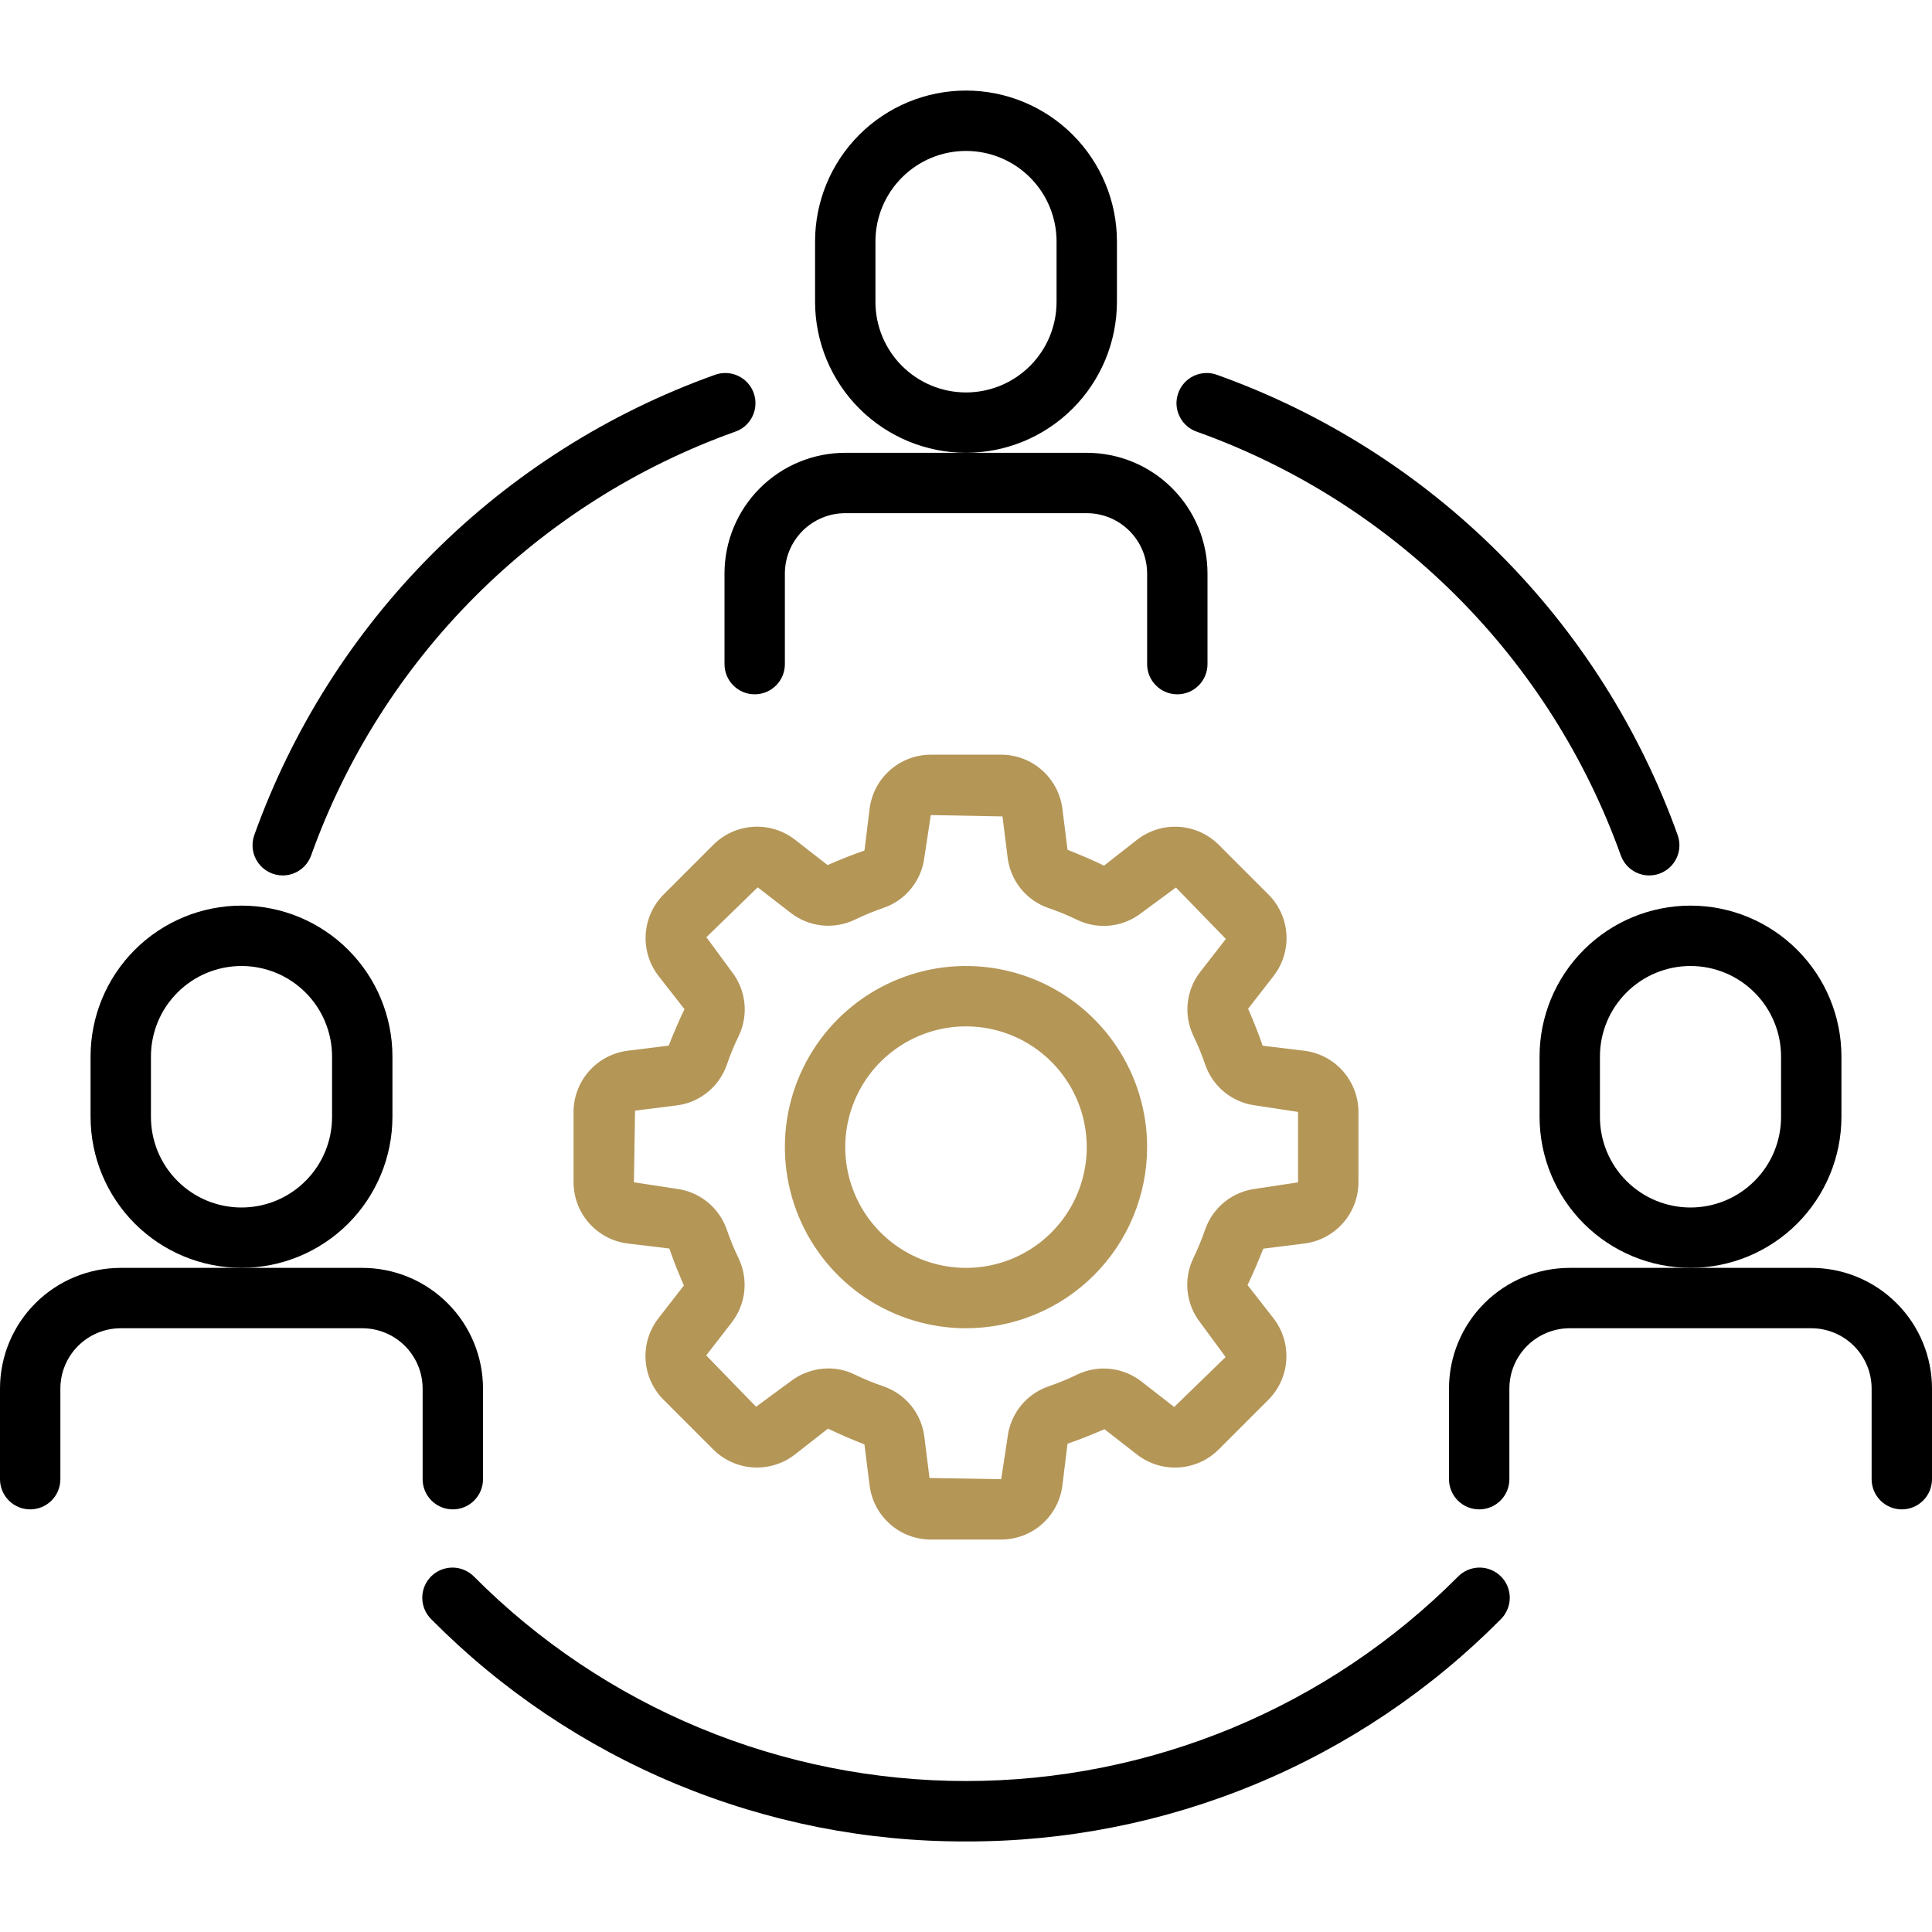
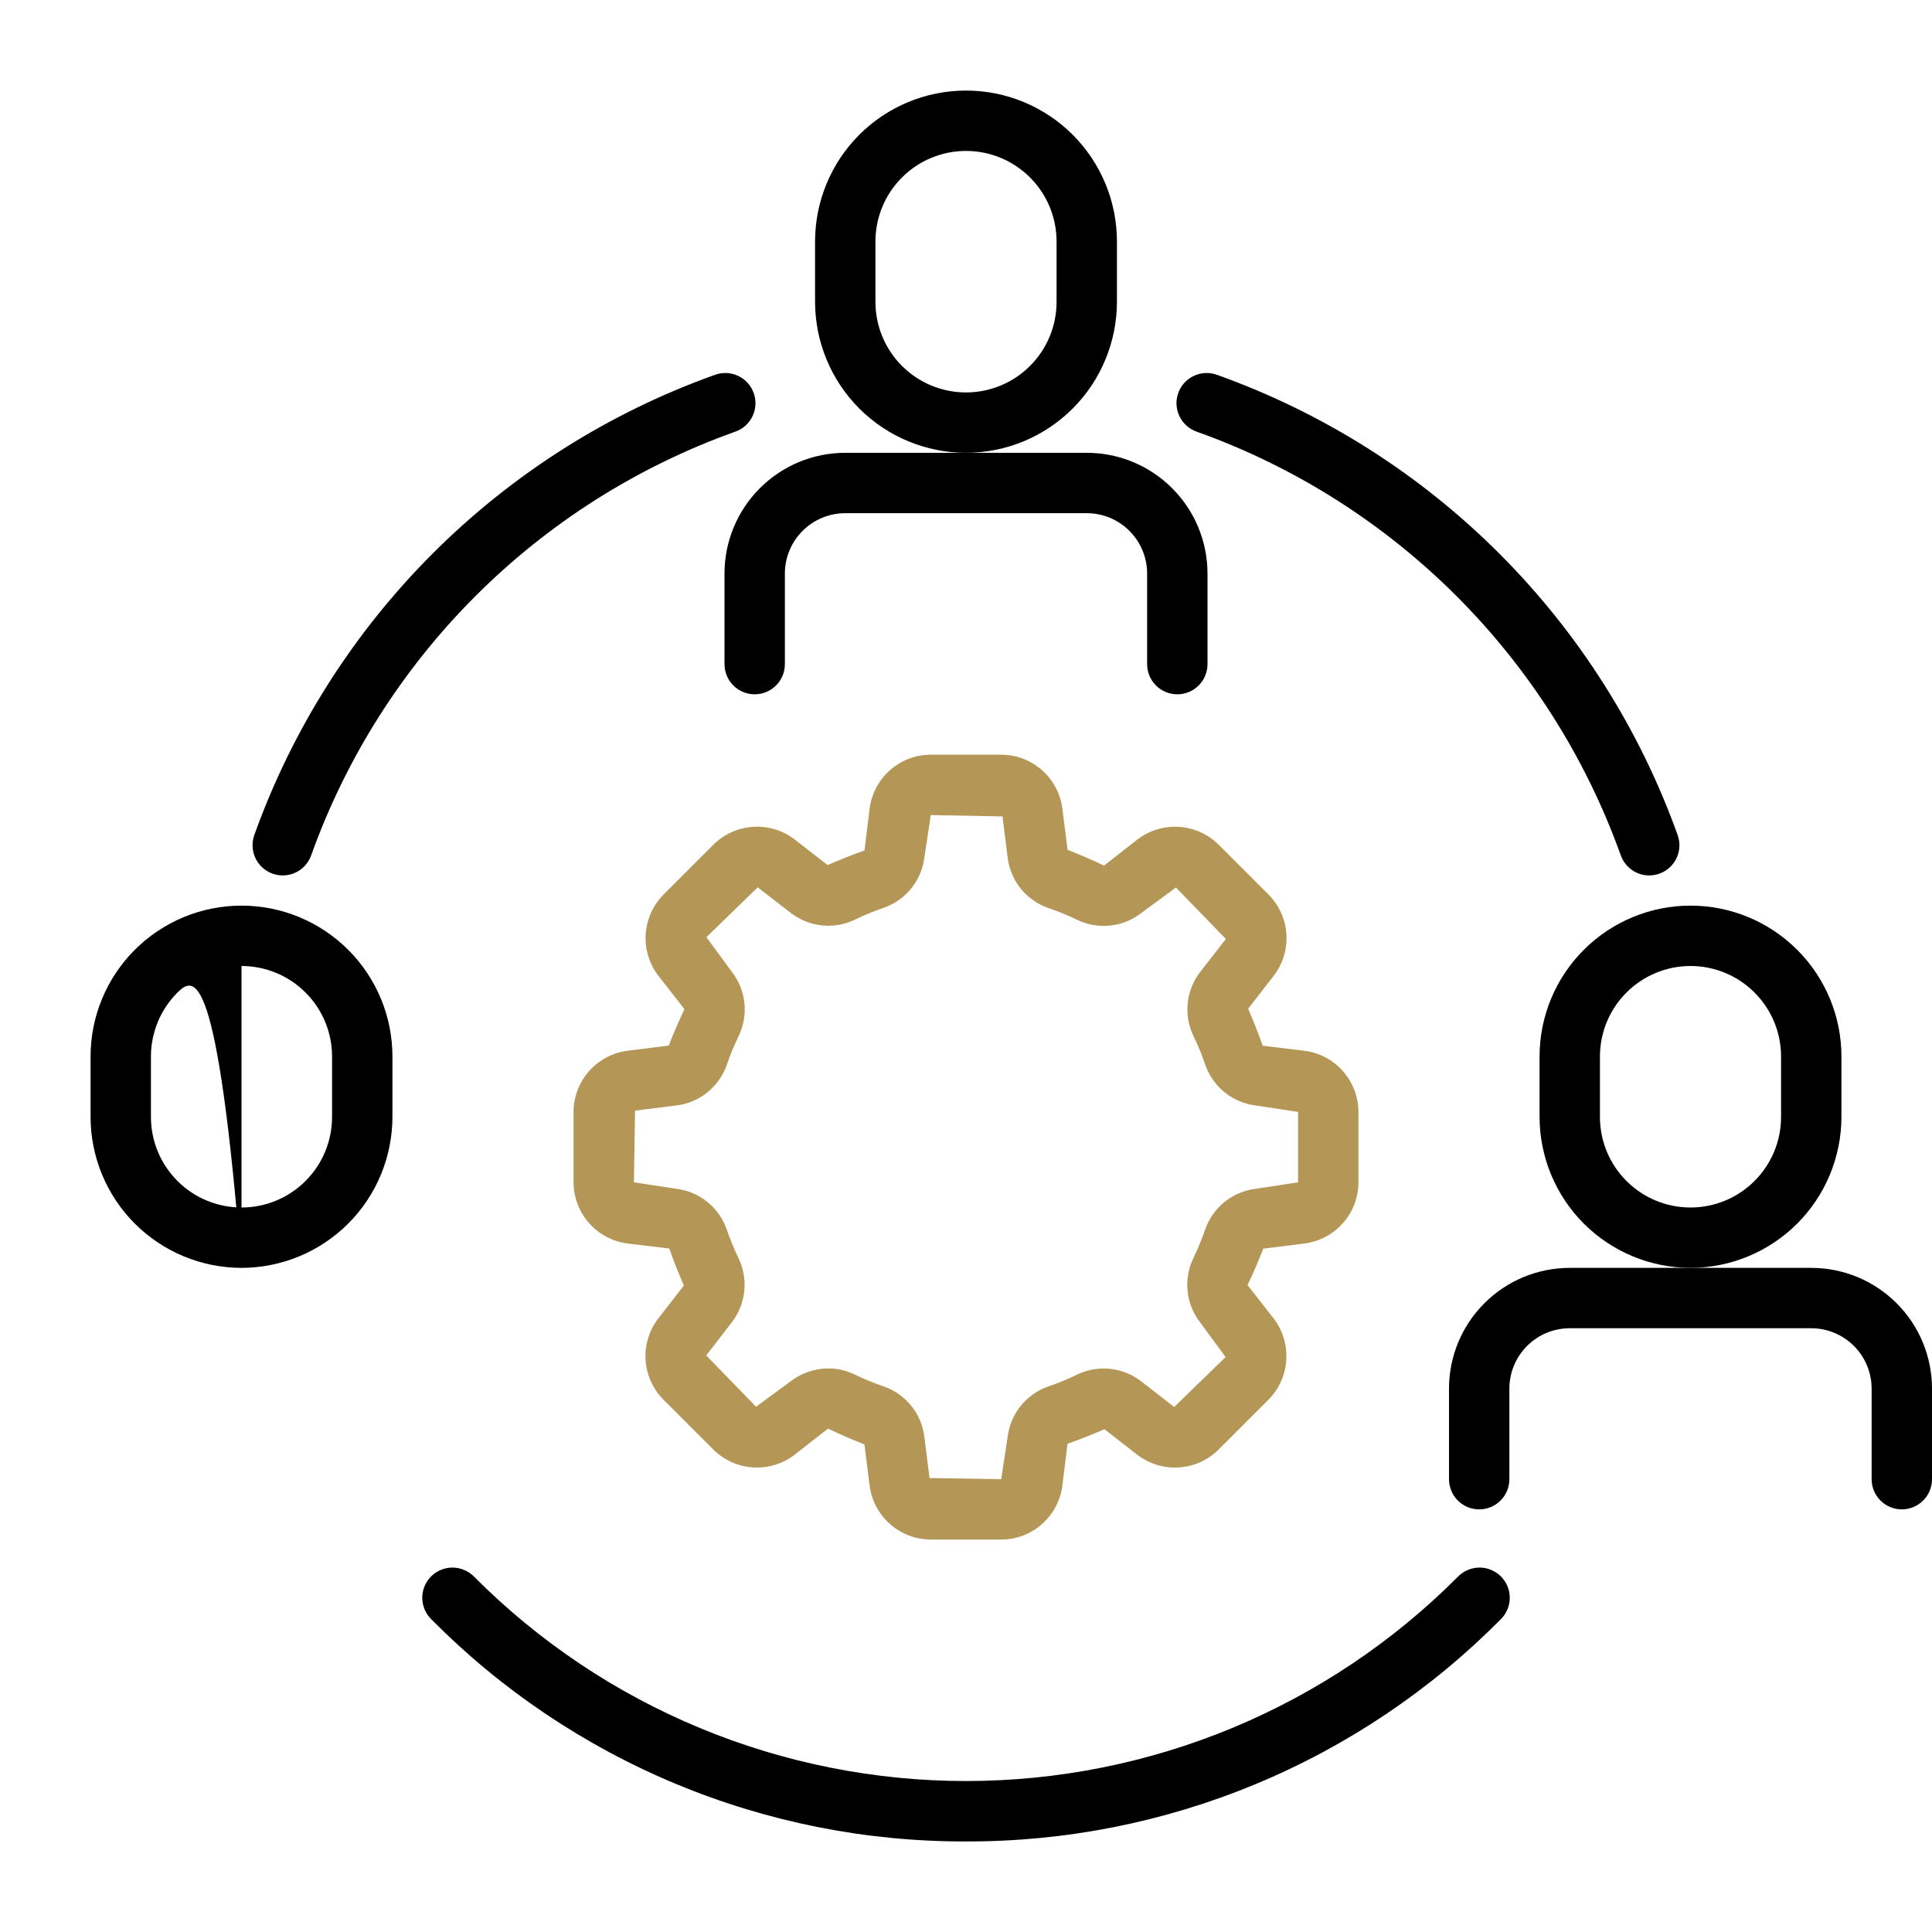
<svg xmlns="http://www.w3.org/2000/svg" width="64" height="64" viewBox="0 0 64 64" fill="none">
-   <path d="M8 42C6.674 41.998 5.404 41.471 4.466 40.534C3.529 39.596 3.002 38.326 3 37V35C3 33.674 3.527 32.402 4.464 31.465C5.402 30.527 6.674 30 8 30C9.326 30 10.598 30.527 11.536 31.465C12.473 32.402 13 33.674 13 35V37C12.998 38.326 12.471 39.596 11.534 40.534C10.596 41.471 9.326 41.998 8 42ZM8 32C7.204 32 6.441 32.316 5.879 32.879C5.316 33.441 5 34.204 5 35V37C5 37.796 5.316 38.559 5.879 39.121C6.441 39.684 7.204 40 8 40C8.796 40 9.559 39.684 10.121 39.121C10.684 38.559 11 37.796 11 37V35C11 34.204 10.684 33.441 10.121 32.879C9.559 32.316 8.796 32 8 32Z" fill="black" />
-   <path d="M15 50C14.735 50 14.48 49.895 14.293 49.707C14.105 49.52 14 49.265 14 49V46C14 45.47 13.789 44.961 13.414 44.586C13.039 44.211 12.53 44 12 44H4C3.47 44 2.961 44.211 2.586 44.586C2.211 44.961 2 45.47 2 46V49C2 49.265 1.895 49.52 1.707 49.707C1.52 49.895 1.265 50 1 50C0.735 50 0.48 49.895 0.293 49.707C0.105 49.52 0 49.265 0 49V46C0 44.939 0.421 43.922 1.172 43.172C1.922 42.421 2.939 42 4 42H12C13.061 42 14.078 42.421 14.828 43.172C15.579 43.922 16 44.939 16 46V49C16 49.265 15.895 49.52 15.707 49.707C15.52 49.895 15.265 50 15 50Z" fill="black" />
+   <path d="M8 42C6.674 41.998 5.404 41.471 4.466 40.534C3.529 39.596 3.002 38.326 3 37V35C3 33.674 3.527 32.402 4.464 31.465C5.402 30.527 6.674 30 8 30C9.326 30 10.598 30.527 11.536 31.465C12.473 32.402 13 33.674 13 35V37C12.998 38.326 12.471 39.596 11.534 40.534C10.596 41.471 9.326 41.998 8 42ZC7.204 32 6.441 32.316 5.879 32.879C5.316 33.441 5 34.204 5 35V37C5 37.796 5.316 38.559 5.879 39.121C6.441 39.684 7.204 40 8 40C8.796 40 9.559 39.684 10.121 39.121C10.684 38.559 11 37.796 11 37V35C11 34.204 10.684 33.441 10.121 32.879C9.559 32.316 8.796 32 8 32Z" fill="black" />
  <path d="M56 42C54.674 41.998 53.404 41.471 52.466 40.534C51.529 39.596 51.002 38.326 51 37V35C51 33.674 51.527 32.402 52.465 31.465C53.402 30.527 54.674 30 56 30C57.326 30 58.598 30.527 59.535 31.465C60.473 32.402 61 33.674 61 35V37C60.998 38.326 60.471 39.596 59.534 40.534C58.596 41.471 57.326 41.998 56 42ZM56 32C55.204 32 54.441 32.316 53.879 32.879C53.316 33.441 53 34.204 53 35V37C53 37.796 53.316 38.559 53.879 39.121C54.441 39.684 55.204 40 56 40C56.796 40 57.559 39.684 58.121 39.121C58.684 38.559 59 37.796 59 37V35C59 34.204 58.684 33.441 58.121 32.879C57.559 32.316 56.796 32 56 32Z" fill="black" />
  <path d="M63 50C62.735 50 62.48 49.895 62.293 49.707C62.105 49.52 62 49.265 62 49V46C62 45.47 61.789 44.961 61.414 44.586C61.039 44.211 60.53 44 60 44H52C51.47 44 50.961 44.211 50.586 44.586C50.211 44.961 50 45.47 50 46V49C50 49.265 49.895 49.52 49.707 49.707C49.52 49.895 49.265 50 49 50C48.735 50 48.48 49.895 48.293 49.707C48.105 49.52 48 49.265 48 49V46C48 44.939 48.421 43.922 49.172 43.172C49.922 42.421 50.939 42 52 42H60C61.061 42 62.078 42.421 62.828 43.172C63.579 43.922 64 44.939 64 46V49C64 49.265 63.895 49.52 63.707 49.707C63.52 49.895 63.265 50 63 50Z" fill="black" />
  <path d="M32 15C30.674 14.998 29.404 14.471 28.466 13.534C27.529 12.596 27.002 11.326 27 10V8C27 6.674 27.527 5.402 28.465 4.464C29.402 3.527 30.674 3 32 3C33.326 3 34.598 3.527 35.535 4.464C36.473 5.402 37 6.674 37 8V10C36.998 11.326 36.471 12.596 35.534 13.534C34.596 14.471 33.326 14.998 32 15ZM32 5C31.204 5 30.441 5.316 29.879 5.879C29.316 6.441 29 7.204 29 8V10C29 10.796 29.316 11.559 29.879 12.121C30.441 12.684 31.204 13 32 13C32.796 13 33.559 12.684 34.121 12.121C34.684 11.559 35 10.796 35 10V8C35 7.204 34.684 6.441 34.121 5.879C33.559 5.316 32.796 5 32 5Z" fill="black" />
  <path d="M39 23C38.735 23 38.48 22.895 38.293 22.707C38.105 22.52 38 22.265 38 22V19C38 18.47 37.789 17.961 37.414 17.586C37.039 17.211 36.53 17 36 17H28C27.47 17 26.961 17.211 26.586 17.586C26.211 17.961 26 18.47 26 19V22C26 22.265 25.895 22.52 25.707 22.707C25.52 22.895 25.265 23 25 23C24.735 23 24.48 22.895 24.293 22.707C24.105 22.52 24 22.265 24 22V19C24 17.939 24.421 16.922 25.172 16.172C25.922 15.421 26.939 15 28 15H36C37.061 15 38.078 15.421 38.828 16.172C39.579 16.922 40 17.939 40 19V22C40 22.265 39.895 22.52 39.707 22.707C39.52 22.895 39.265 23 39 23Z" fill="black" />
  <path d="M32.001 61C28.709 61.01 25.448 60.364 22.408 59.102C19.368 57.839 16.609 55.985 14.293 53.646C14.197 53.554 14.121 53.443 14.069 53.321C14.017 53.199 13.989 53.068 13.988 52.935C13.987 52.802 14.013 52.671 14.063 52.548C14.114 52.425 14.188 52.313 14.282 52.22C14.376 52.126 14.488 52.052 14.611 52.002C14.734 51.952 14.866 51.926 14.998 51.928C15.131 51.929 15.262 51.957 15.384 52.01C15.506 52.062 15.616 52.138 15.709 52.234C17.845 54.378 20.384 56.08 23.18 57.241C25.976 58.401 28.973 58.999 32.001 58.999C35.028 58.999 38.025 58.401 40.821 57.241C43.617 56.08 46.156 54.378 48.292 52.234C48.385 52.138 48.495 52.062 48.617 52.01C48.739 51.957 48.87 51.929 49.003 51.928C49.135 51.926 49.267 51.952 49.39 52.002C49.513 52.052 49.625 52.126 49.719 52.22C49.813 52.313 49.887 52.425 49.938 52.548C49.988 52.671 50.014 52.802 50.013 52.935C50.012 53.068 49.984 53.199 49.932 53.321C49.88 53.443 49.804 53.554 49.709 53.646C47.392 55.984 44.633 57.839 41.593 59.101C38.553 60.364 35.292 61.009 32.001 61Z" fill="black" />
  <path d="M54.633 29C54.426 29 54.225 28.936 54.056 28.816C53.887 28.697 53.759 28.528 53.69 28.333C52.533 25.105 50.676 22.173 48.251 19.748C45.826 17.323 42.895 15.465 39.666 14.308C39.539 14.267 39.421 14.201 39.32 14.114C39.219 14.026 39.136 13.92 39.077 13.8C39.017 13.68 38.983 13.55 38.974 13.416C38.966 13.283 38.985 13.149 39.03 13.023C39.074 12.897 39.144 12.781 39.234 12.682C39.324 12.583 39.433 12.504 39.554 12.448C39.676 12.392 39.807 12.361 39.941 12.357C40.075 12.352 40.208 12.375 40.332 12.423C43.842 13.68 47.029 15.699 49.664 18.335C52.3 20.971 54.319 24.158 55.576 27.667C55.63 27.818 55.646 27.979 55.624 28.138C55.602 28.296 55.542 28.447 55.45 28.577C55.358 28.708 55.235 28.814 55.093 28.888C54.951 28.962 54.793 29 54.633 29Z" fill="black" />
  <path d="M9.365 29C9.205 29 9.048 28.962 8.906 28.888C8.764 28.814 8.641 28.708 8.549 28.577C8.456 28.447 8.397 28.296 8.375 28.138C8.353 27.979 8.369 27.818 8.422 27.667C9.679 24.158 11.698 20.971 14.334 18.335C16.97 15.699 20.157 13.68 23.666 12.423C23.791 12.375 23.924 12.352 24.058 12.357C24.192 12.361 24.323 12.392 24.444 12.448C24.566 12.504 24.675 12.583 24.765 12.682C24.855 12.781 24.924 12.897 24.969 13.023C25.014 13.149 25.032 13.283 25.024 13.416C25.016 13.55 24.982 13.68 24.922 13.8C24.863 13.92 24.78 14.026 24.679 14.114C24.577 14.201 24.46 14.267 24.332 14.308C21.104 15.465 18.172 17.323 15.748 19.748C13.323 22.173 11.465 25.105 10.308 28.333C10.239 28.528 10.112 28.697 9.943 28.816C9.774 28.936 9.572 29 9.365 29Z" fill="black" />
  <path d="M33.166 51H30.834C30.336 50.999 29.856 50.817 29.483 50.487C29.11 50.158 28.869 49.704 28.807 49.21L28.636 47.849C28.222 47.683 27.816 47.515 27.429 47.324L26.329 48.185C25.935 48.49 25.444 48.641 24.947 48.61C24.45 48.579 23.982 48.368 23.629 48.017L21.98 46.368C21.628 46.015 21.417 45.547 21.386 45.05C21.355 44.553 21.507 44.062 21.812 43.668L22.654 42.585C22.48 42.177 22.312 41.77 22.173 41.359L20.787 41.192C20.294 41.129 19.841 40.889 19.512 40.516C19.183 40.143 19.001 39.663 19 39.166V36.834C19.001 36.336 19.183 35.856 19.513 35.483C19.842 35.11 20.296 34.87 20.79 34.807L22.151 34.637C22.314 34.23 22.482 33.824 22.674 33.431L21.815 32.331C21.51 31.937 21.359 31.446 21.39 30.949C21.421 30.452 21.632 29.984 21.983 29.631L23.632 27.982C23.985 27.631 24.453 27.42 24.95 27.389C25.447 27.358 25.938 27.509 26.332 27.814L27.414 28.656C27.814 28.484 28.222 28.316 28.637 28.175L28.807 26.789C28.87 26.295 29.11 25.841 29.483 25.512C29.856 25.183 30.336 25.001 30.834 25H33.166C33.664 25.001 34.144 25.183 34.517 25.513C34.89 25.842 35.13 26.296 35.193 26.79L35.364 28.151C35.778 28.317 36.184 28.485 36.571 28.676L37.671 27.815C38.065 27.51 38.556 27.359 39.053 27.39C39.55 27.421 40.018 27.632 40.371 27.983L42.02 29.632C42.372 29.985 42.583 30.453 42.614 30.95C42.645 31.447 42.493 31.939 42.188 32.332L41.346 33.415C41.521 33.825 41.689 34.231 41.827 34.641L43.213 34.808C43.706 34.871 44.159 35.111 44.488 35.484C44.817 35.857 44.999 36.337 45 36.834V39.166C44.999 39.664 44.817 40.144 44.487 40.517C44.158 40.89 43.704 41.13 43.21 41.193L41.849 41.363C41.685 41.771 41.517 42.178 41.326 42.569L42.185 43.669C42.49 44.063 42.641 44.554 42.61 45.051C42.579 45.548 42.368 46.016 42.017 46.369L40.368 48.018C40.015 48.369 39.547 48.58 39.05 48.611C38.553 48.642 38.062 48.491 37.668 48.186L36.586 47.344C36.186 47.516 35.778 47.684 35.363 47.825L35.193 49.211C35.13 49.705 34.89 50.158 34.517 50.488C34.144 50.817 33.664 50.999 33.166 51ZM27.447 45.331C27.746 45.331 28.041 45.4 28.309 45.531C28.625 45.685 28.951 45.819 29.284 45.931C29.64 46.057 29.954 46.28 30.191 46.575C30.427 46.87 30.576 47.226 30.621 47.601L30.791 48.961L33.166 49L33.379 47.6C33.424 47.225 33.574 46.87 33.81 46.575C34.046 46.28 34.361 46.057 34.717 45.931C35.049 45.818 35.374 45.685 35.689 45.531C36.03 45.369 36.41 45.305 36.785 45.346C37.16 45.388 37.517 45.533 37.814 45.766L38.896 46.608L40.6 44.954L39.762 43.814C39.529 43.517 39.384 43.161 39.342 42.785C39.3 42.41 39.364 42.031 39.526 41.69C39.679 41.374 39.813 41.05 39.926 40.718C40.053 40.361 40.276 40.047 40.572 39.81C40.868 39.573 41.224 39.424 41.6 39.379L43 39.166V36.834L41.6 36.621C41.225 36.575 40.87 36.426 40.575 36.19C40.28 35.953 40.057 35.64 39.93 35.284C39.818 34.95 39.684 34.624 39.53 34.308C39.368 33.967 39.305 33.589 39.347 33.214C39.388 32.839 39.533 32.484 39.766 32.187L40.608 31.104L38.954 29.4L37.815 30.238C37.518 30.471 37.162 30.617 36.787 30.659C36.411 30.701 36.032 30.637 35.691 30.475C35.375 30.321 35.049 30.188 34.716 30.075C34.36 29.949 34.046 29.726 33.809 29.431C33.573 29.136 33.424 28.78 33.379 28.405L33.209 27.045L30.834 27L30.621 28.4C30.576 28.775 30.427 29.13 30.19 29.425C29.954 29.72 29.64 29.943 29.283 30.069C28.951 30.182 28.626 30.315 28.311 30.469C27.97 30.631 27.59 30.695 27.215 30.654C26.84 30.612 26.483 30.467 26.186 30.234L25.1 29.394L23.4 31.046L24.238 32.186C24.471 32.483 24.616 32.839 24.658 33.214C24.7 33.59 24.636 33.969 24.474 34.31C24.32 34.625 24.186 34.95 24.074 35.282C23.947 35.639 23.724 35.953 23.428 36.19C23.132 36.427 22.776 36.576 22.4 36.621L21.037 36.791L21 39.166L22.4 39.379C22.775 39.425 23.13 39.574 23.425 39.81C23.72 40.047 23.943 40.36 24.07 40.716C24.183 41.049 24.317 41.374 24.47 41.69C24.632 42.031 24.695 42.41 24.654 42.785C24.612 43.16 24.467 43.516 24.235 43.813L23.394 44.9L25.046 46.6L26.185 45.762C26.546 45.483 26.99 45.331 27.447 45.331Z" fill="#B49657" />
-   <path d="M32 44C30.813 44 29.653 43.648 28.667 42.989C27.68 42.33 26.911 41.392 26.457 40.296C26.003 39.2 25.884 37.993 26.115 36.83C26.347 35.666 26.918 34.596 27.757 33.757C28.596 32.918 29.666 32.347 30.829 32.115C31.993 31.884 33.2 32.003 34.296 32.457C35.392 32.911 36.33 33.68 36.989 34.667C37.648 35.653 38 36.813 38 38C37.998 39.591 37.366 41.116 36.241 42.241C35.116 43.366 33.591 43.998 32 44ZM32 34C31.209 34 30.436 34.235 29.778 34.674C29.12 35.114 28.607 35.738 28.305 36.469C28.002 37.2 27.922 38.004 28.077 38.78C28.231 39.556 28.612 40.269 29.172 40.828C29.731 41.388 30.444 41.769 31.22 41.923C31.996 42.078 32.8 41.998 33.531 41.696C34.262 41.393 34.886 40.88 35.326 40.222C35.765 39.565 36 38.791 36 38C36 36.939 35.579 35.922 34.828 35.172C34.078 34.421 33.061 34 32 34Z" fill="#B49657" />
</svg>